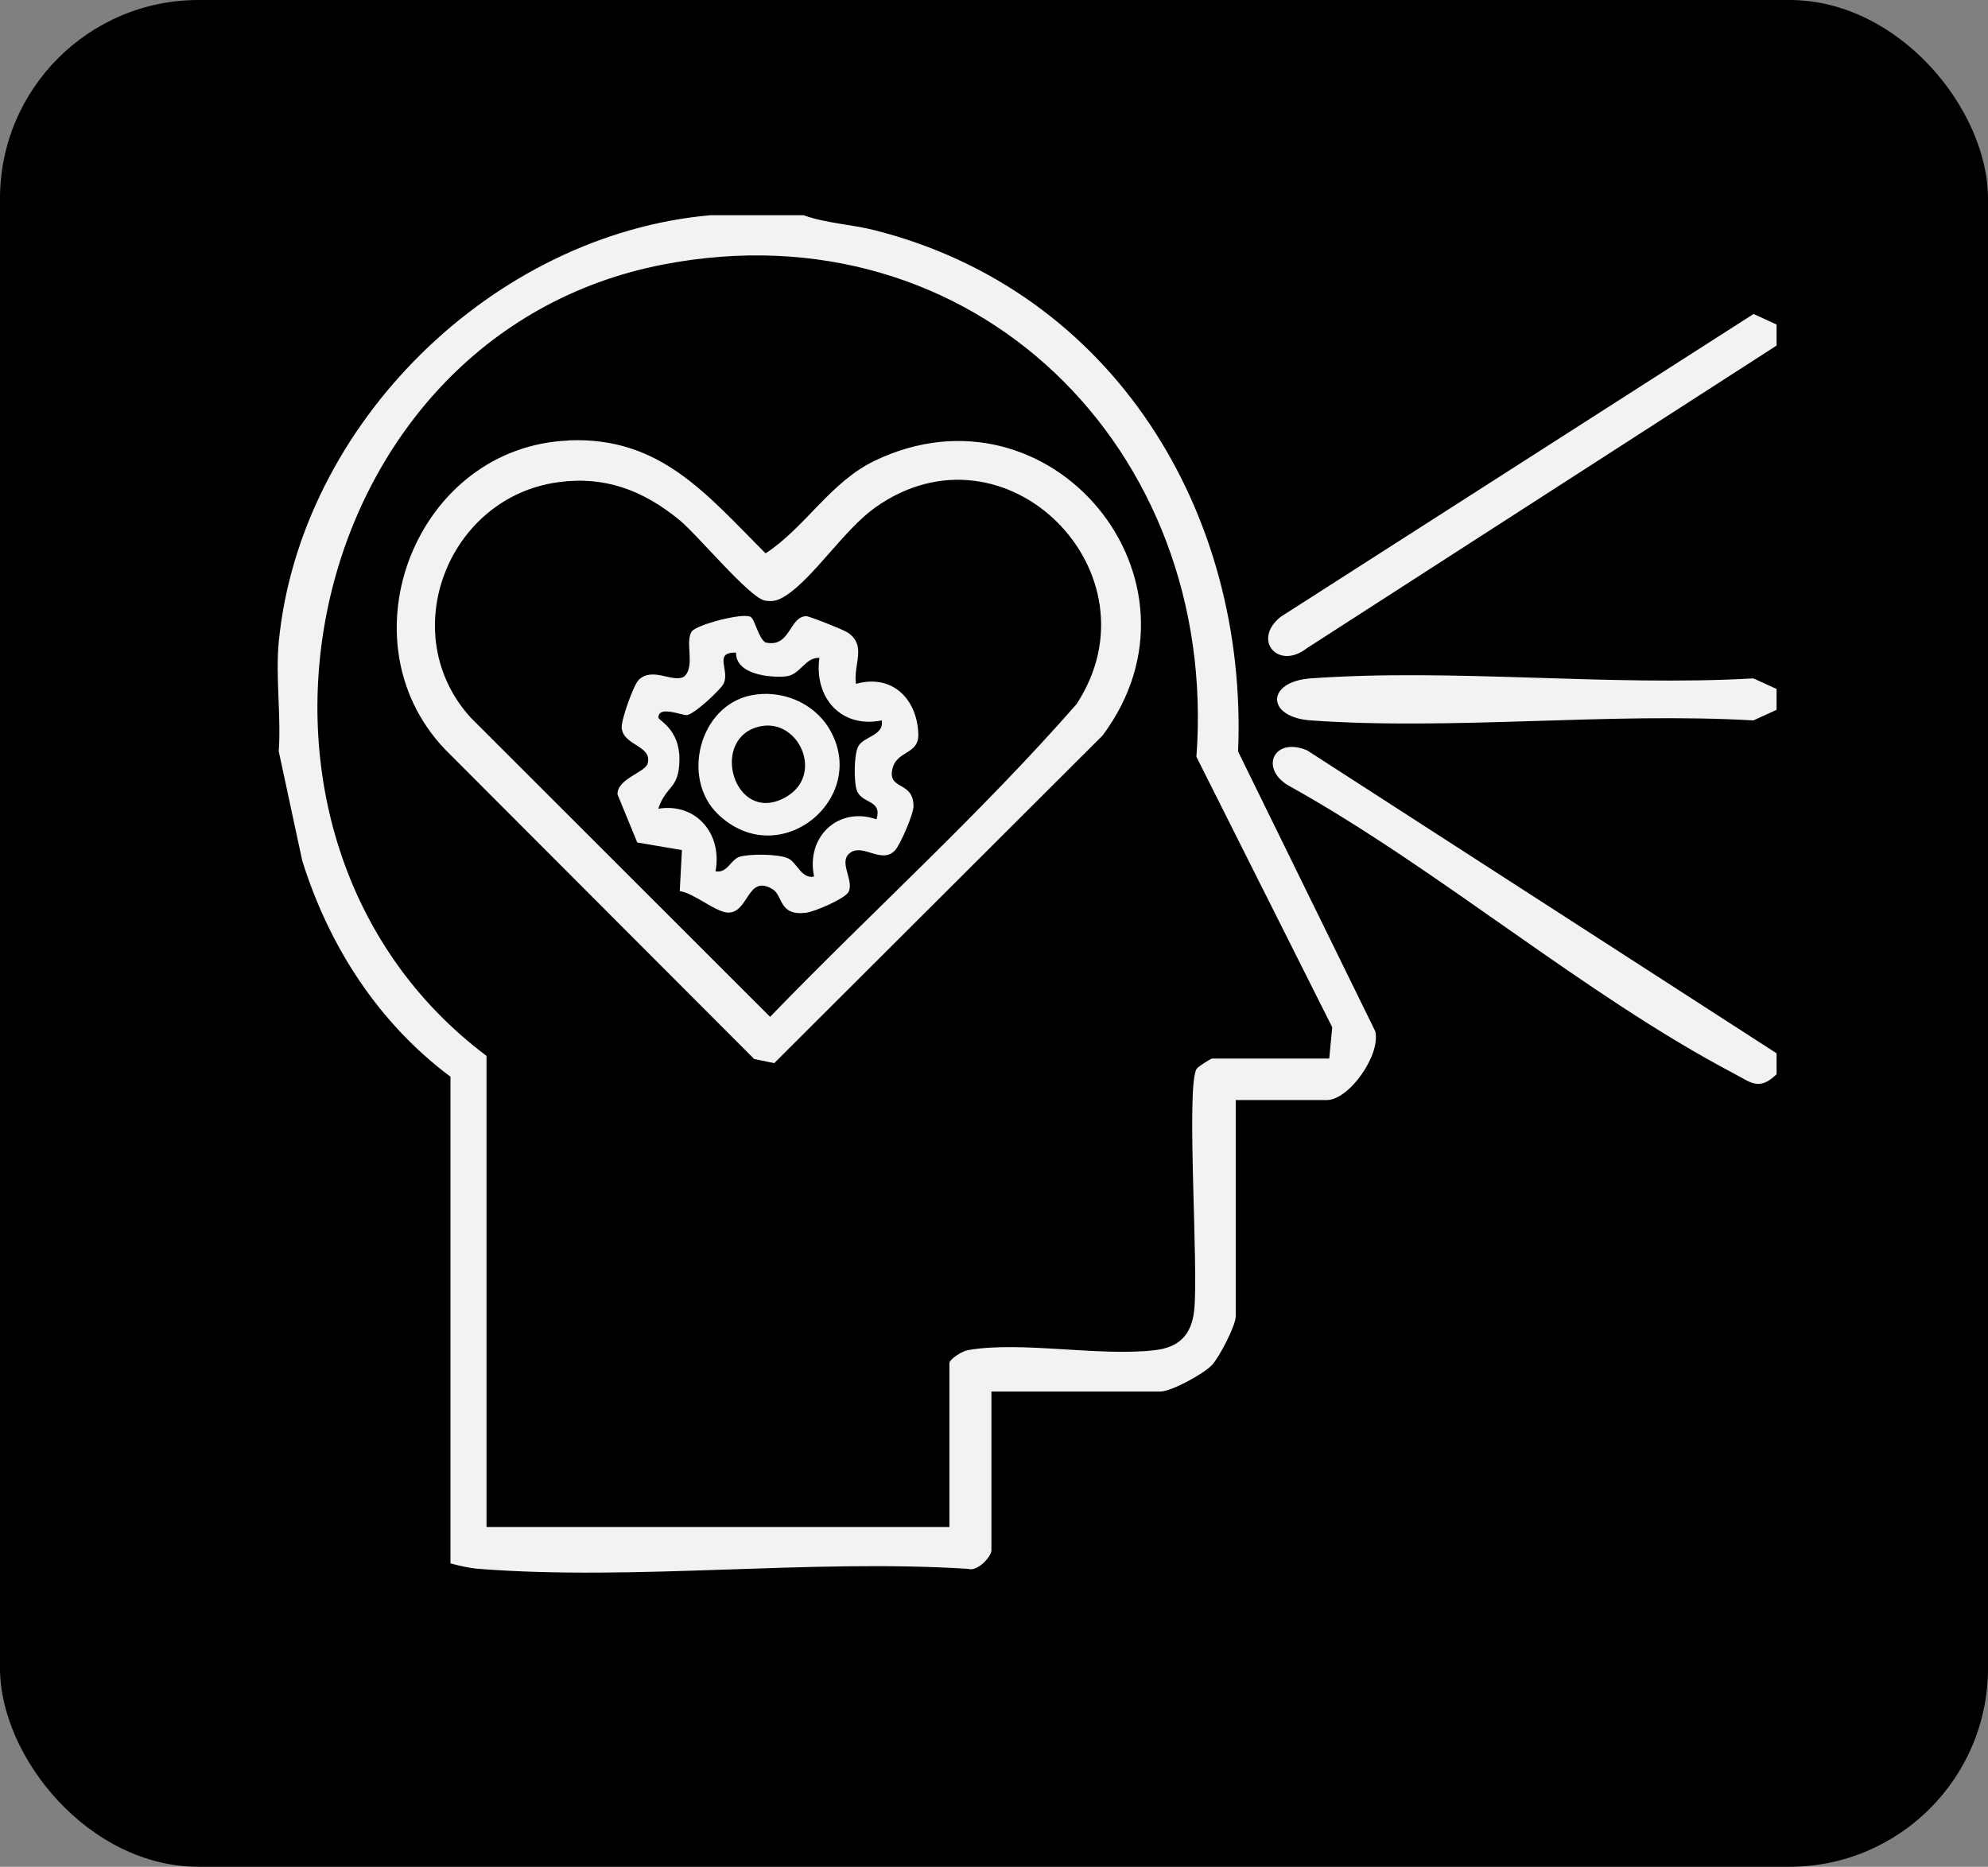
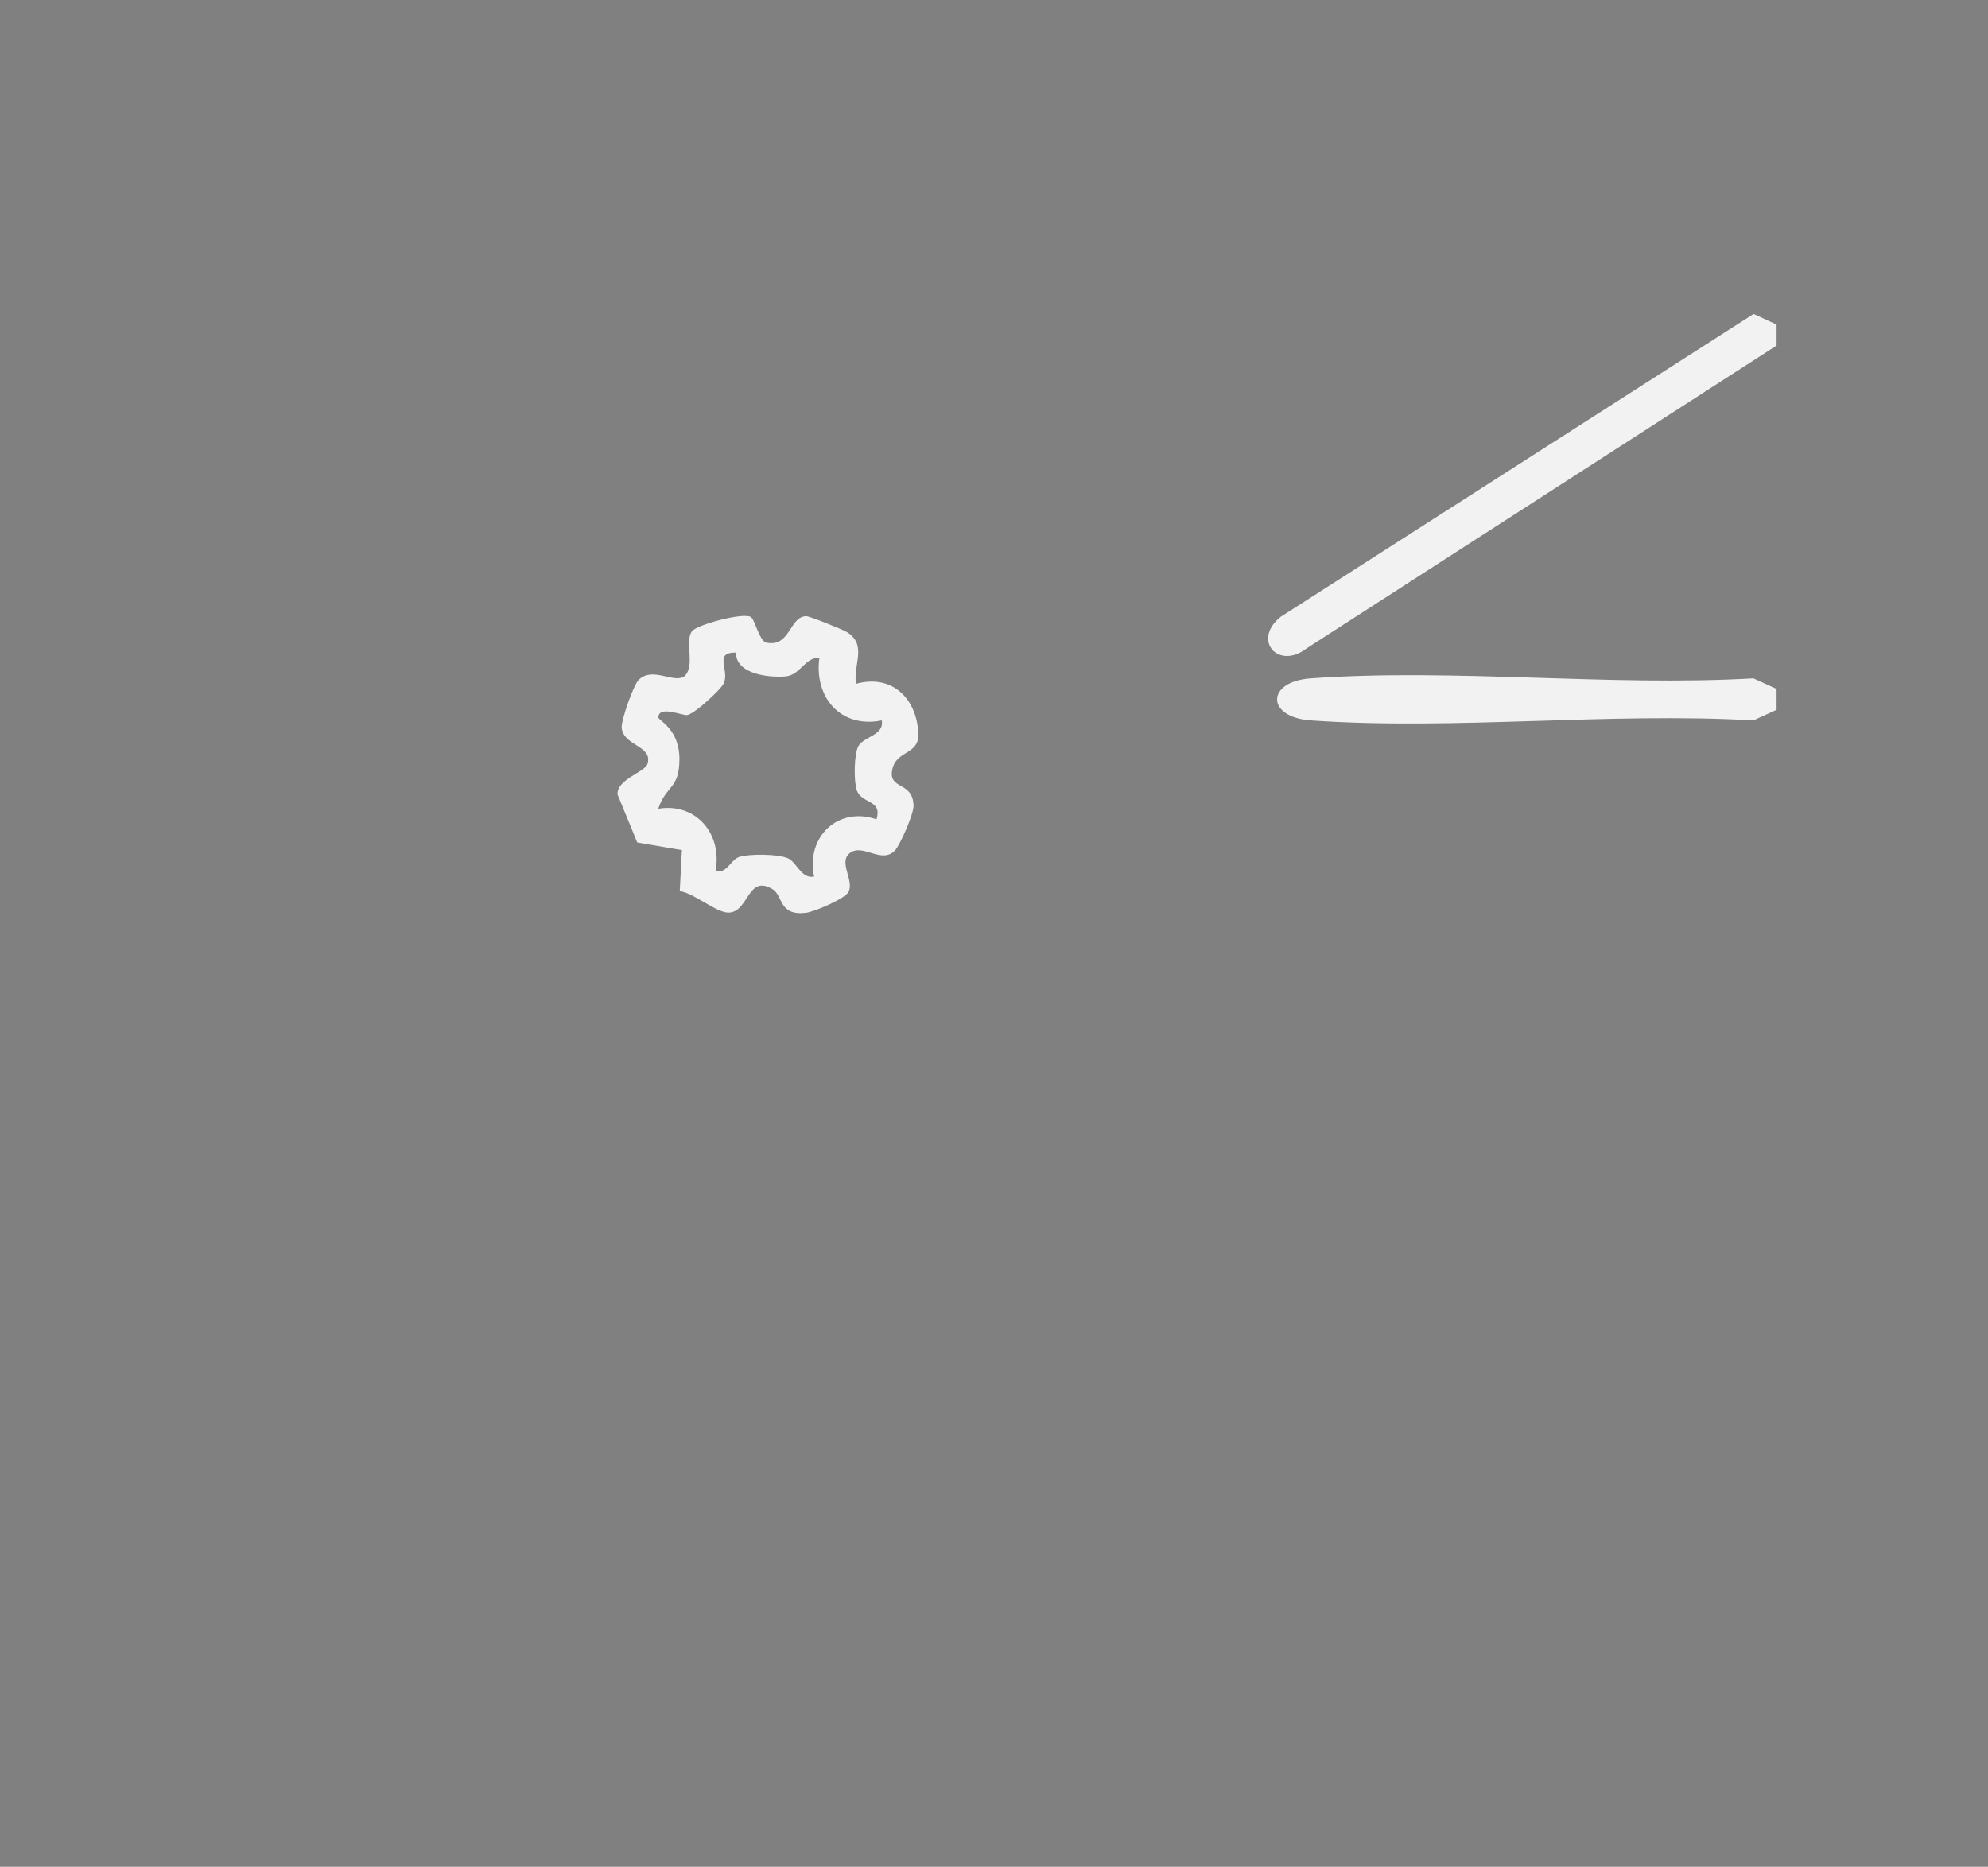
<svg xmlns="http://www.w3.org/2000/svg" viewBox="0 0 120.17 112.85" data-name="Layer 2" id="Layer_2">
  <rect x="0" y="0" width="120.17" height="112.85" fill="#808080" stroke="none" />
  <defs>
    <style>
      .cls-1 {
        fill: #f2f2f2;
      }
    </style>
  </defs>
  <g data-name="Layer 1" id="Layer_1-2">
    <g>
-       <rect ry="12" rx="12" height="112.85" width="120.17" y="0" />
      <g>
-         <path d="M48.6,13.02c1.35.48,2.86.54,4.28.9,14.39,3.65,22.56,17.02,21.96,31.51l8.29,16.91c.35,1.41-1.57,4.16-2.93,4.16h-5.5v13.06c0,.57-.99,2.48-1.44,2.96-.51.54-2.46,1.6-3.11,1.6h-10.22v9.6c0,.38-.85,1.31-1.4,1.12-9.61-.61-20.08.74-29.59,0-.61-.05-1.13-.18-1.71-.33v-29.42c-4.36-3.26-7.34-7.88-8.96-13.06l-1.42-6.61c.15-2.13-.2-4.51,0-6.61,1.28-13.17,12.94-24.64,26.1-25.8h5.66ZM80.35,63.99l.18-1.89-8.21-16.35c1.38-18.57-13.45-33.39-32.23-29.76-22.07,4.27-28.33,34.6-10.68,47.84v28.48h27.98v-9.91c0-.23.76-.72,1.11-.78,3.21-.57,7.92.4,11.32,0,1.43-.17,2.19-.9,2.36-2.36.29-2.46-.5-13.57.15-14.64.08-.14.87-.63.94-.63h7.07Z" class="cls-1" />
        <path d="M107.39,19.63v1.26l-28.4,18.3c-1.71,1.34-3.33-.49-1.58-1.9l28.59-18.31,1.39.64Z" class="cls-1" />
-         <path d="M107.39,63.68v1.26c-1.06,1.03-1.56.49-2.61-.06-8.98-4.73-17.76-12.29-26.73-17.3-1.98-1.01-1.11-3.09.96-2.22l28.39,18.32Z" class="cls-1" />
        <path d="M107.39,41.65v1.26l-1.4.64c-8.74-.5-18.1.61-26.76,0-2.71-.19-2.71-2.35,0-2.54,8.66-.62,18.02.5,26.76,0l1.4.64Z" class="cls-1" />
-         <path d="M34.39,26.62c5.56-.22,8.34,3.3,11.89,6.83,2.38-1.55,3.92-4.32,6.6-5.6,10.62-5.09,20.79,7.2,13.77,16.61l-19.85,19.81-1.21-.25-18.7-18.73c-6.3-6.64-1.71-18.3,7.5-18.66ZM33.74,29.15c-6.69.91-9.89,9.18-5.28,14.24l18.09,18.08c6.13-6.34,12.72-12.27,18.52-18.9,5.21-7.93-4.3-17.5-12.18-11.88-1.85,1.32-3.72,4.24-5.38,5.31-.44.28-.73.39-1.26.31-.92-.14-4.11-4.01-5.2-4.89-2.17-1.77-4.47-2.66-7.31-2.27Z" class="cls-1" />
        <path d="M45.39,37.31c.24.14.47,1.31.89,1.53,1.51.34,1.42-1.58,2.46-1.59.19,0,2.25.82,2.49.98,1.19.79.34,1.93.51,3.11,2.19-.61,3.69.9,3.77,3.02.05,1.3-1.35.97-1.58,2.19s1.28.66,1.29,2.18c0,.5-.81,2.35-1.12,2.68-.8.84-1.9-.41-2.69.13s.25,1.67-.12,2.38c-.21.41-2.06,1.2-2.57,1.26-1.65.2-1.38-1.03-2.01-1.42-1.53-.94-1.44,1.39-2.67,1.41-.74.01-2.08-1.18-2.95-1.3l.13-2.48-2.7-.46-1.19-2.9c-.06-.92,1.65-1.34,1.81-1.85.34-1.11-1.46-1.08-1.56-2.18-.04-.47.72-2.6,1.03-2.9.85-.83,2.12.25,2.77-.22.66-.65,0-2.08.44-2.71.27-.39,3.08-1.16,3.57-.87ZM44.51,39.45c-1.43-.03-.37,1.06-.77,1.88-.18.37-1.8,1.87-2.22,1.9-.31.02-1.73-.6-1.72.15,0,.17,1.28.69,1.27,2.52s-.8,1.55-1.28,2.99c2.3-.38,3.89,1.54,3.46,3.78.73.14.9-.71,1.47-.88.63-.18,2.34-.17,2.92.1.53.24.8,1.26,1.57,1.1-.51-2.42,1.48-4.26,3.77-3.46.38-1.22-.93-.91-1.2-1.79-.17-.55-.16-2.13.1-2.62.31-.6,1.58-.65,1.42-1.57-2.46.5-4.1-1.38-3.77-3.78-.88-.04-1.14,1.03-2.03,1.12-.98.09-3.02-.12-3.01-1.43Z" class="cls-1" />
-         <path d="M45.37,42.04c1.83-.38,3.8.41,4.76,2.02,2.48,4.18-3.01,8.73-6.73,5.16-2.24-2.16-1.13-6.53,1.97-7.18ZM46,43.9c-3.19.62-1.65,6.02,1.46,4.31,2.4-1.32.85-4.76-1.46-4.31Z" class="cls-1" />
      </g>
    </g>
  </g>
</svg>